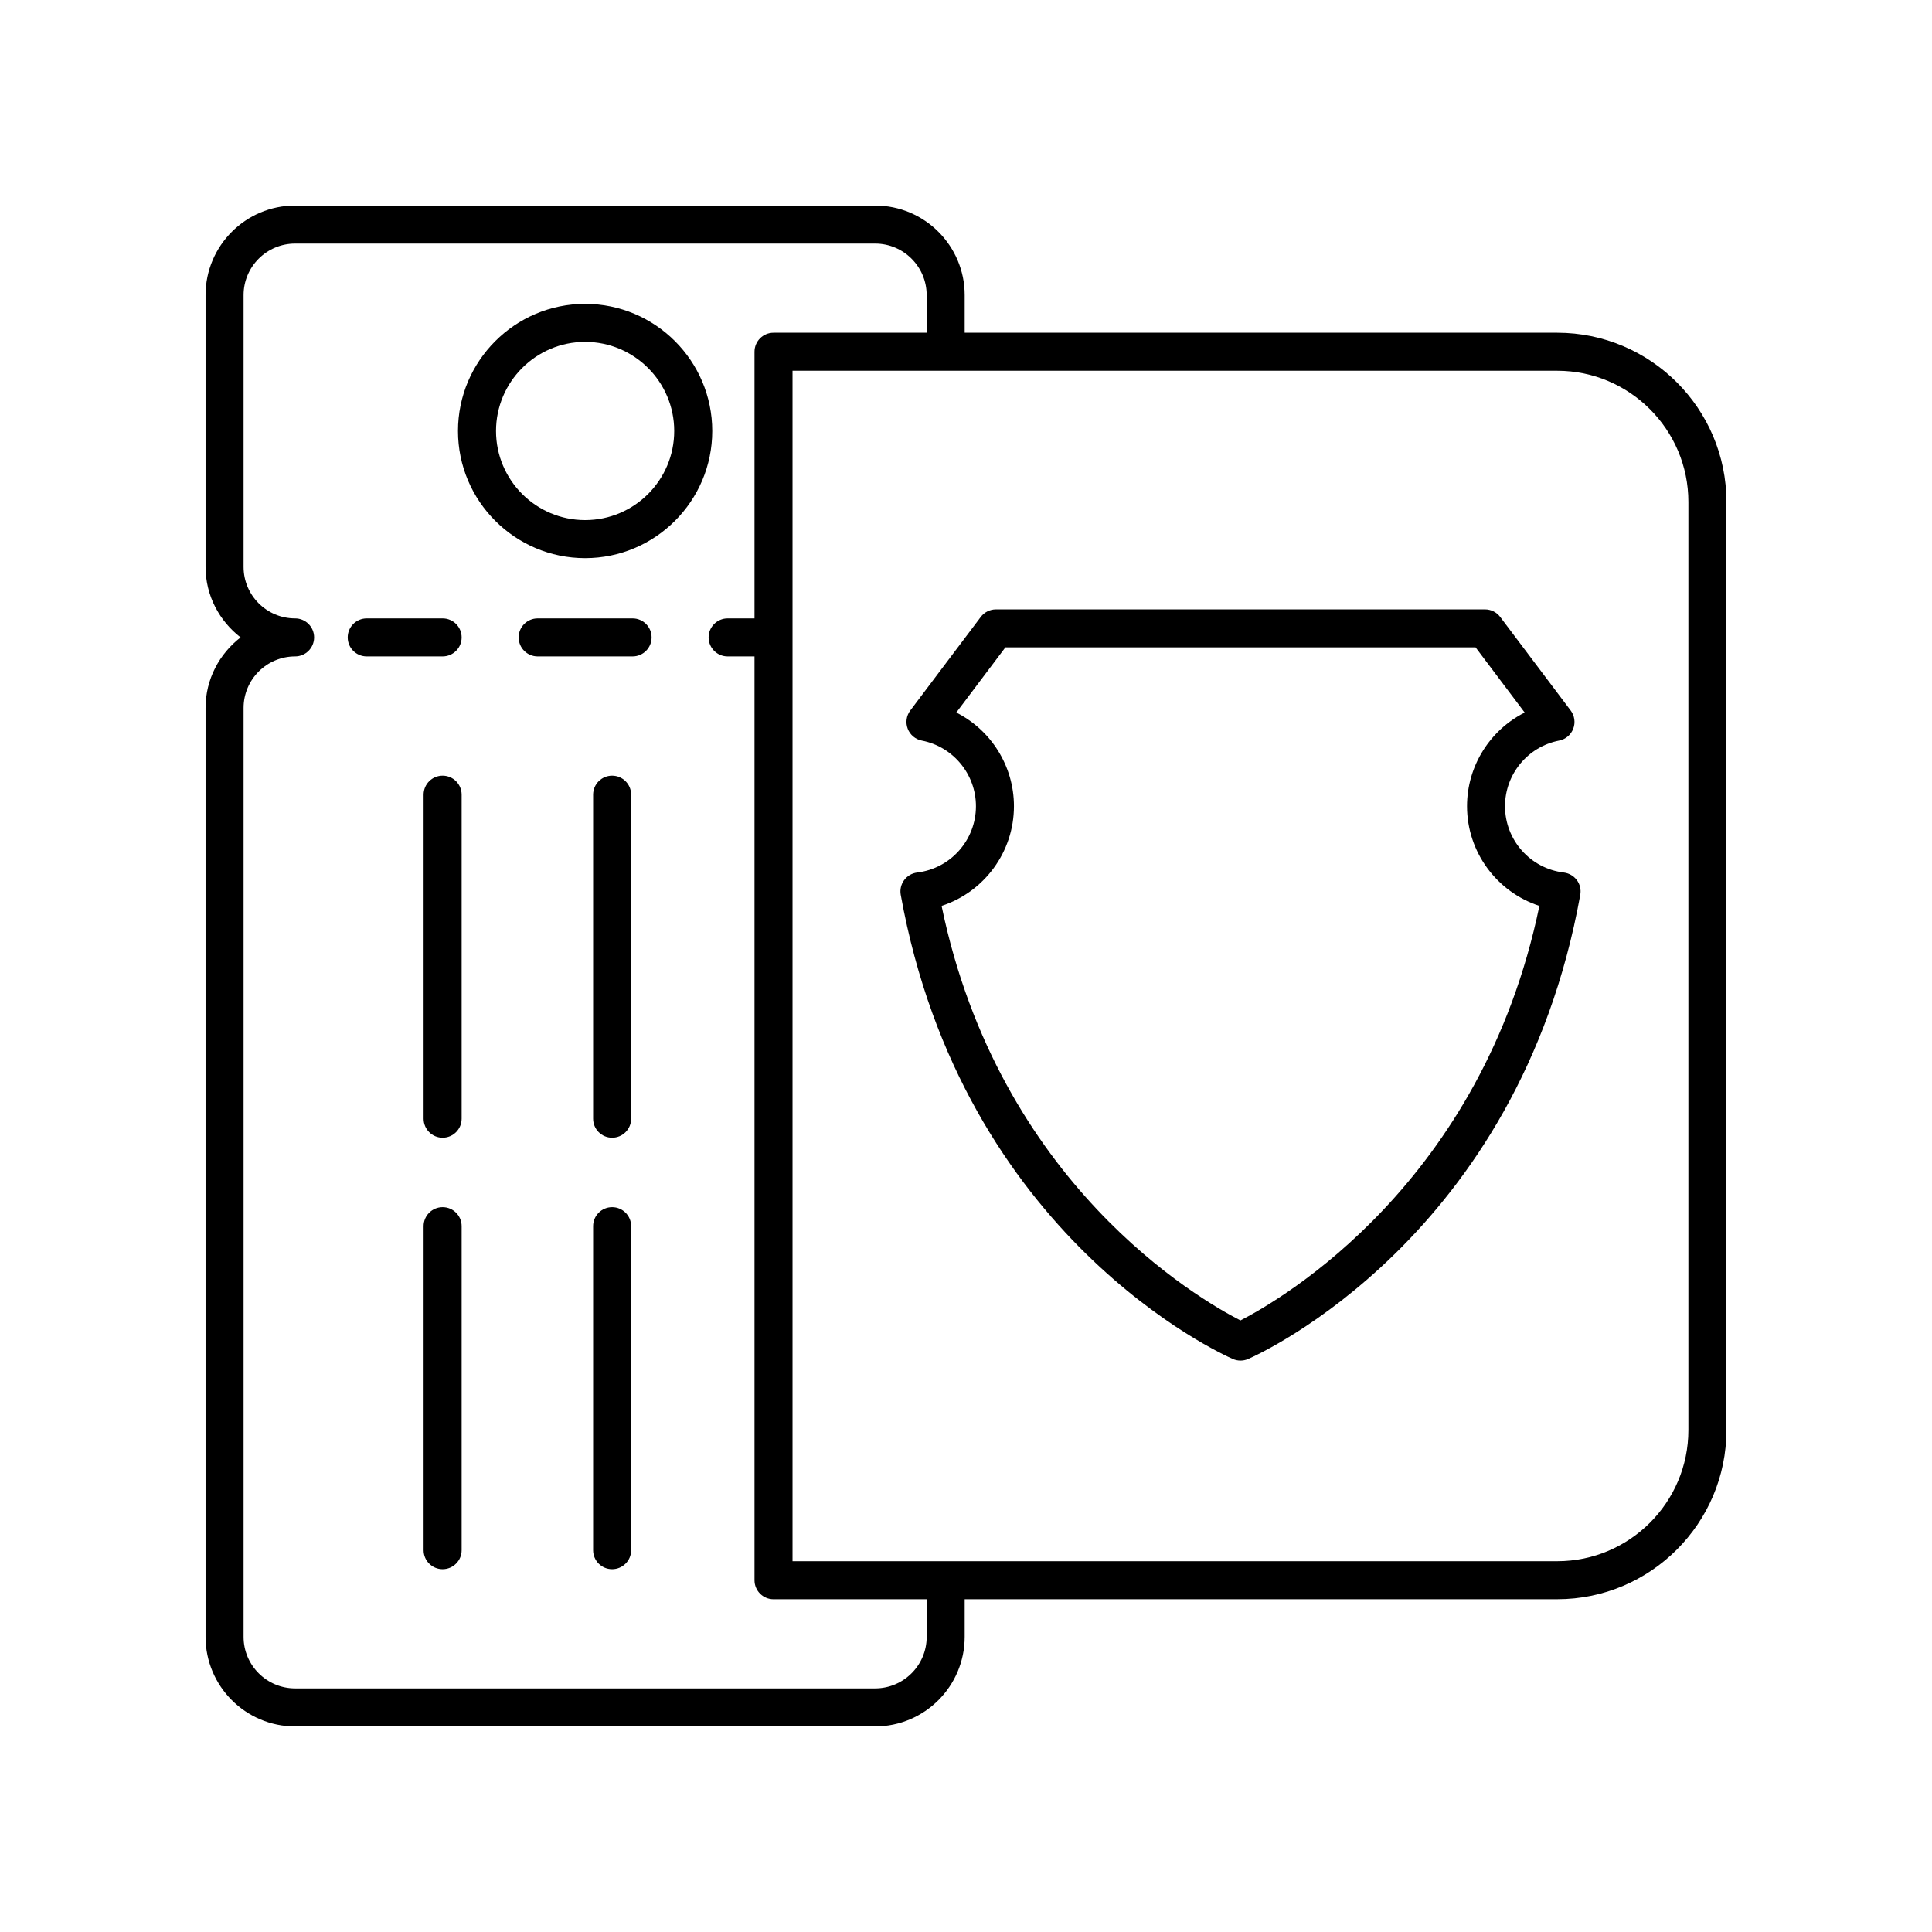
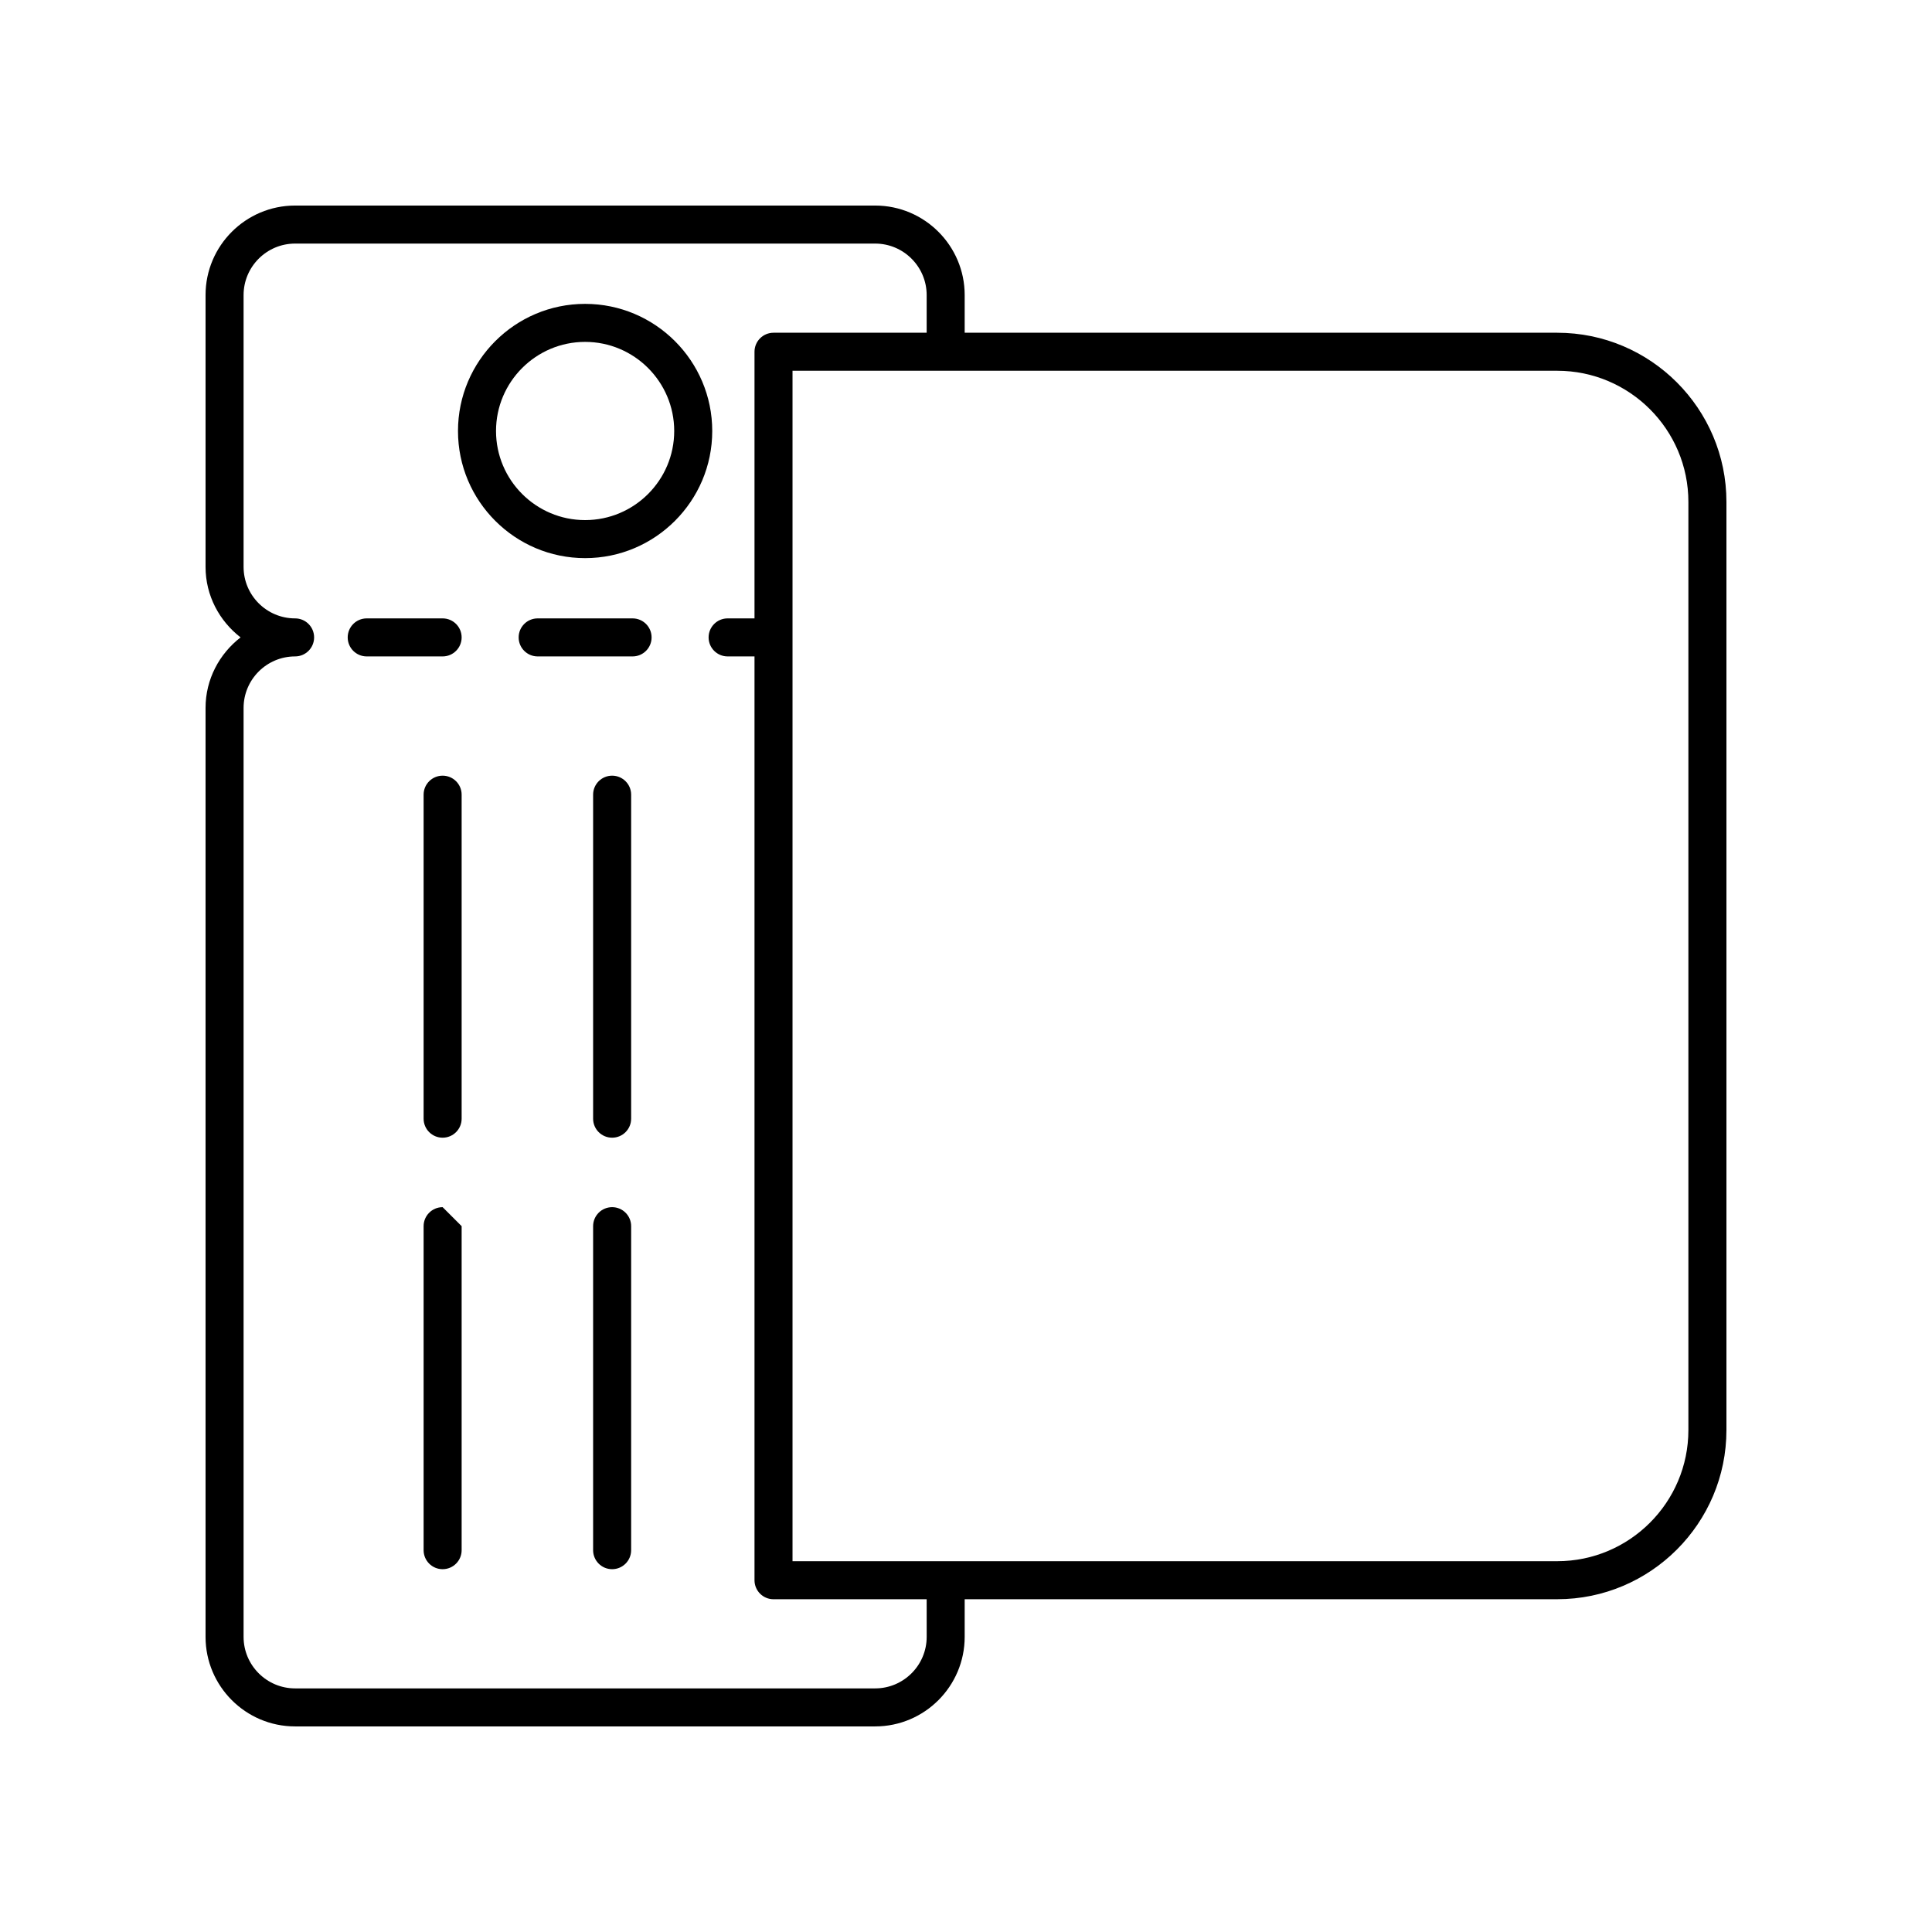
<svg xmlns="http://www.w3.org/2000/svg" fill="#000000" width="800px" height="800px" version="1.1" viewBox="144 144 512 512">
  <g>
    <path d="m311.64 307.88h-25.152c-2.781 0-5.039 2.254-5.039 5.039s2.254 5.039 5.039 5.039h25.152c2.781 0 5.039-2.254 5.039-5.039 0-2.789-2.254-5.039-5.039-5.039z" />
    <path d="m261.3 307.88h-20.117c-2.781 0-5.039 2.254-5.039 5.039s2.254 5.039 5.039 5.039h20.117c2.781 0 5.039-2.254 5.039-5.039 0-2.789-2.258-5.039-5.039-5.039z" />
    <path d="m306.22 349.56c-2.781 0-5.039 2.254-5.039 5.039v85.863c0 2.785 2.254 5.039 5.039 5.039 2.781 0 5.039-2.254 5.039-5.039v-85.863c0-2.785-2.258-5.039-5.039-5.039z" />
    <path d="m306.22 463.91c-2.781 0-5.039 2.254-5.039 5.039v85.863c0 2.785 2.254 5.039 5.039 5.039 2.781 0 5.039-2.254 5.039-5.039v-85.867c0-2.785-2.258-5.035-5.039-5.035z" />
    <path d="m261.3 349.56c-2.781 0-5.039 2.254-5.039 5.039v85.863c0 2.785 2.254 5.039 5.039 5.039 2.781 0 5.039-2.254 5.039-5.039v-85.863c0-2.785-2.258-5.039-5.039-5.039z" />
-     <path d="m261.3 463.91c-2.781 0-5.039 2.254-5.039 5.039v85.863c0 2.785 2.254 5.039 5.039 5.039 2.781 0 5.039-2.254 5.039-5.039v-85.867c0-2.785-2.258-5.035-5.039-5.035z" />
+     <path d="m261.3 463.91c-2.781 0-5.039 2.254-5.039 5.039v85.863c0 2.785 2.254 5.039 5.039 5.039 2.781 0 5.039-2.254 5.039-5.039v-85.867z" />
    <path d="m299.06 224.53c-18.574 0-33.688 15.113-33.688 33.691 0 18.574 15.113 33.688 33.688 33.688s33.691-15.113 33.691-33.688c0-18.578-15.113-33.691-33.691-33.691zm0 57.301c-13.02 0-23.609-10.594-23.609-23.609 0-13.023 10.594-23.617 23.609-23.617 13.02 0 23.613 10.594 23.613 23.617 0.004 13.02-10.59 23.609-23.613 23.609z" />
    <path d="m556.69 232.18h-157.04v-9.977c0-13.086-10.645-23.73-23.73-23.73h-153.72c-13.082 0-23.727 10.645-23.727 23.727v72.027c0 7.625 3.676 14.344 9.281 18.688-5.606 4.348-9.281 11.07-9.281 18.691v246.18c0 13.082 10.645 23.73 23.727 23.73h153.72c13.086 0 23.73-10.648 23.73-23.73v-9.977h157.04c24.719 0 44.832-20.113 44.832-44.832v-245.97c0-24.719-20.113-44.828-44.832-44.828zm-167.11 345.61c0 7.527-6.129 13.652-13.656 13.652h-153.72c-7.527 0-13.652-6.125-13.652-13.652v-246.18c0-7.527 6.121-13.652 13.652-13.652 2.781 0 5.039-2.254 5.039-5.039 0-2.785-2.254-5.039-5.039-5.039-7.527 0.004-13.652-6.117-13.652-13.645v-72.027c0-7.531 6.125-13.656 13.652-13.656h153.72c7.527 0 13.652 6.125 13.652 13.652v9.977h-40.586c-2.781 0-5.039 2.254-5.039 5.039v70.66h-7.125c-2.781 0-5.039 2.254-5.039 5.039 0 2.785 2.254 5.039 5.039 5.039h7.125v244.82c0 2.785 2.254 5.039 5.039 5.039h40.586zm201.86-54.809c0 19.164-15.59 34.754-34.754 34.754h-202.66v-315.48h202.66c19.164 0 34.754 15.59 34.754 34.754z" />
-     <path d="m558.42 375.23c-8.879-1.066-15.578-8.625-15.578-17.574 0-8.473 6.027-15.785 14.332-17.391 1.707-0.328 3.125-1.516 3.746-3.133 0.625-1.625 0.367-3.453-0.676-4.84l-18.672-24.793c-0.953-1.266-2.441-2.008-4.023-2.008h-129.62c-1.582 0-3.074 0.742-4.023 2.008l-18.672 24.793c-1.047 1.387-1.301 3.219-0.676 4.84 0.621 1.617 2.039 2.805 3.746 3.133 8.305 1.609 14.332 8.922 14.332 17.391 0 8.949-6.695 16.508-15.578 17.574-1.379 0.168-2.625 0.895-3.449 2.012-0.824 1.113-1.152 2.519-0.906 3.887 16.363 90.809 85.109 121.75 88.027 123.02 0.641 0.281 1.328 0.418 2.016 0.418s1.371-0.137 2.016-0.418c2.918-1.273 71.664-32.215 88.027-123.02 0.246-1.367-0.082-2.773-0.906-3.891-0.832-1.109-2.078-1.84-3.457-2.008zm-85.691 118.7c-11.035-5.644-63.969-36.223-79.199-109.86 11.23-3.656 19.176-14.215 19.176-26.422 0-10.68-6.109-20.188-15.277-24.816l13.008-17.273h124.61l13.008 17.273c-9.164 4.629-15.277 14.137-15.277 24.816 0 12.207 7.945 22.766 19.176 26.422-15.203 73.445-68.191 104.19-79.219 109.86z" />
  </g>
</svg>